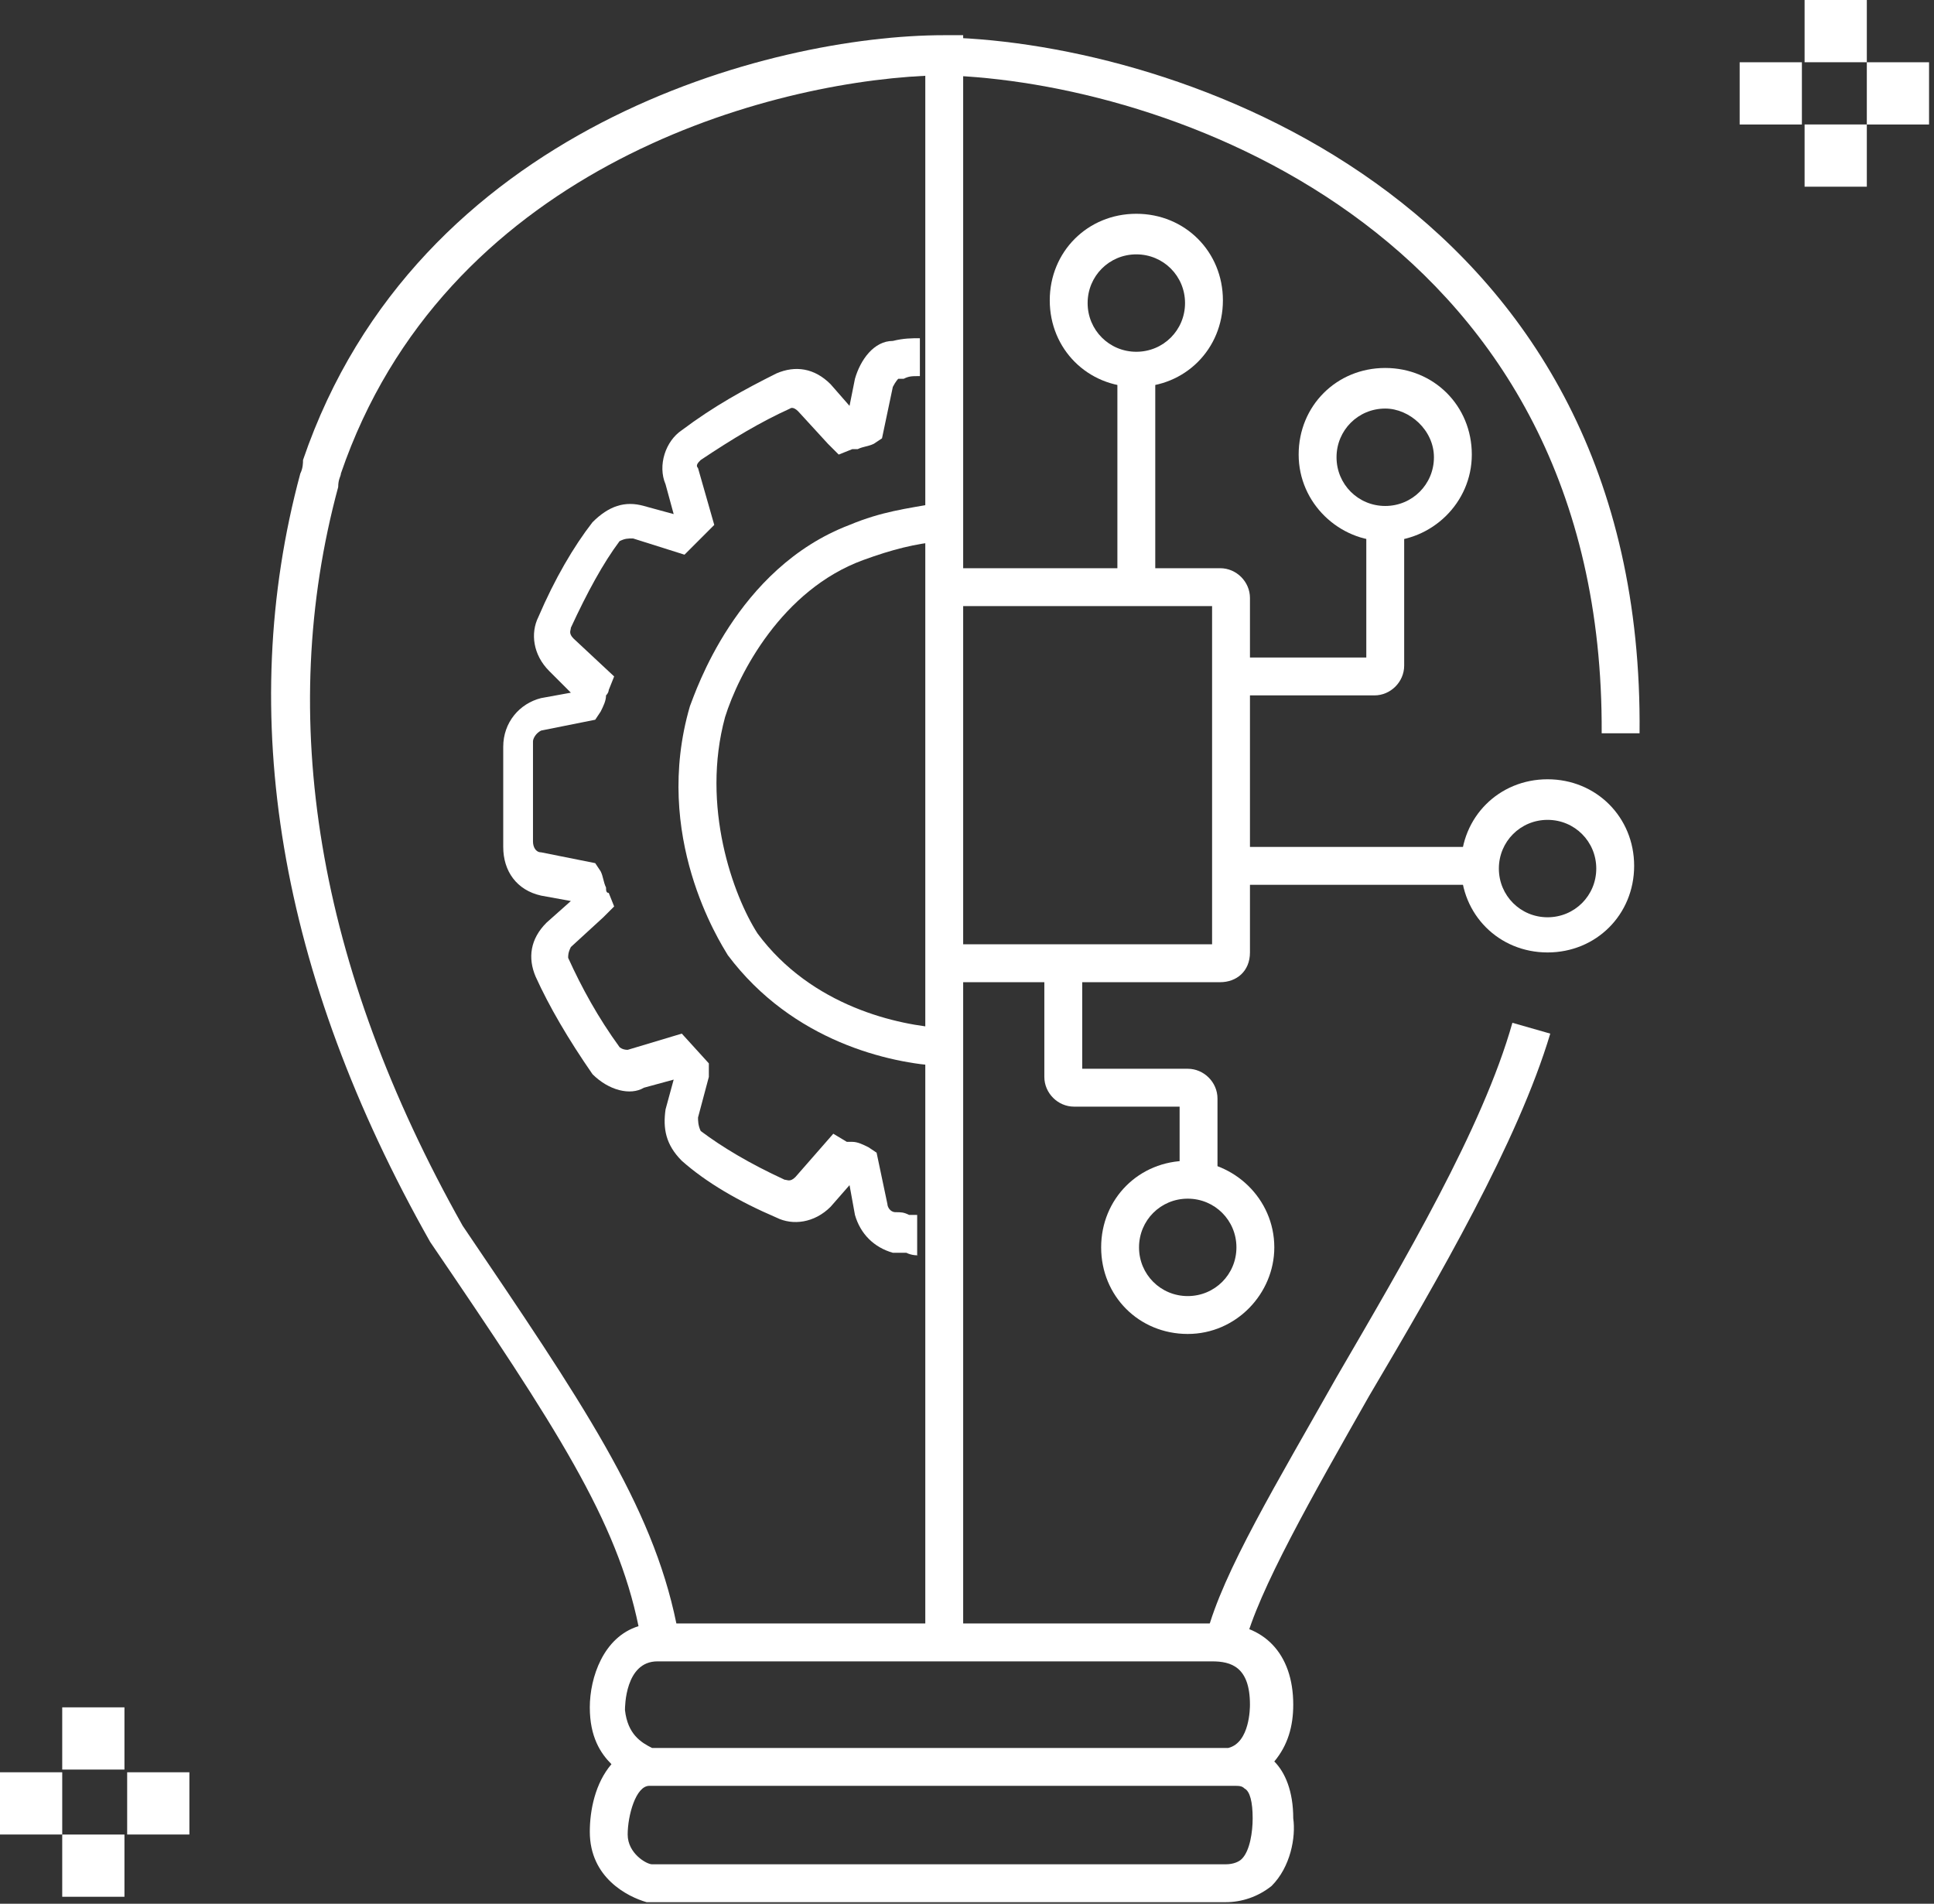
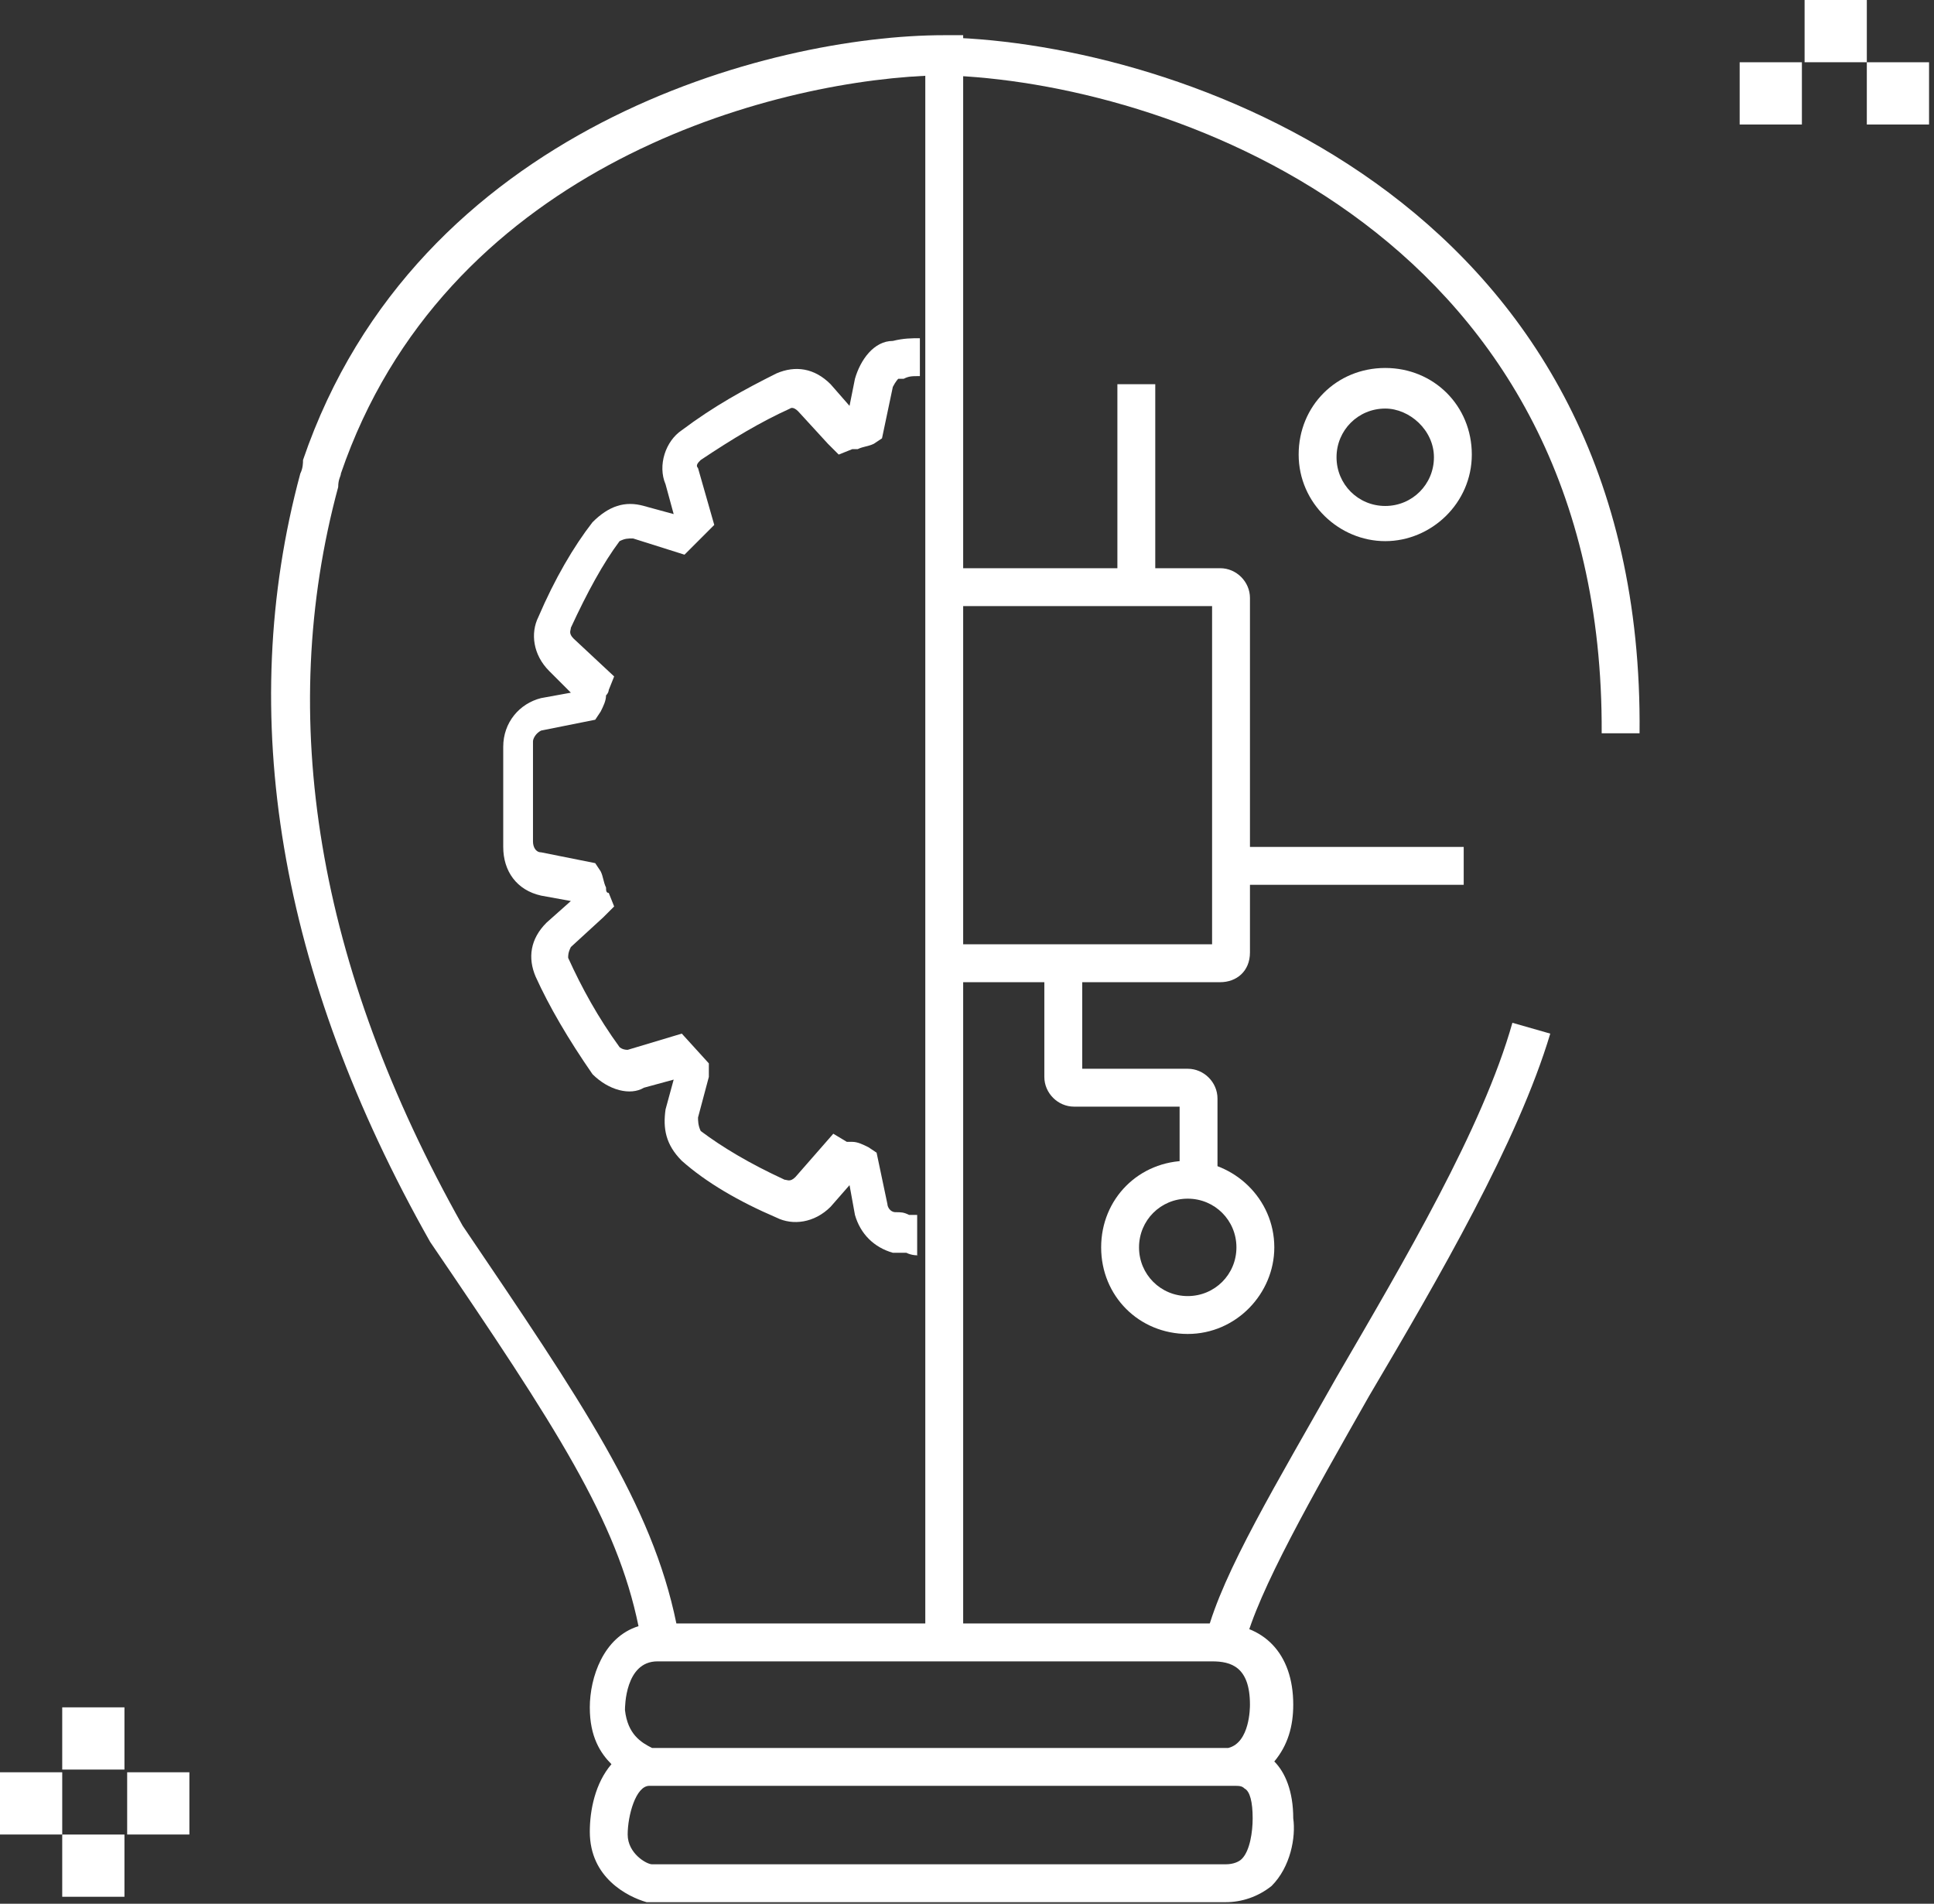
<svg xmlns="http://www.w3.org/2000/svg" width="318" height="313" viewBox="0 0 318 313" fill="none">
  <rect x="0" y="0" width="318" height="313" fill="#333333" stroke="none" />
  <path d="M20.463 280.706H10.231V290.938H20.463V280.706Z" fill="white" />
  <path d="M20.463 301.62H10.231V311.851H20.463V301.62Z" fill="white" />
  <path d="M31.14 291.382H20.909V301.614H31.14V291.382Z" fill="white" />
  <path d="M10.232 291.382H0V301.614H10.232V291.382Z" fill="white" />
  <path d="M306.954 0H296.722V10.232H306.954V0Z" fill="white" />
-   <path d="M306.954 20.463H296.722V30.695H306.954V20.463Z" fill="white" />
  <path d="M317.186 10.237H306.954V20.469H317.186V10.237Z" fill="white" />
  <path d="M296.278 10.237H286.046V20.469H296.278V10.237Z" fill="white" />
  <path d="M200.633 161.483H156.592V155.255H199.298V99.648H156.592V93.42H200.633C203.302 93.42 205.526 95.644 205.526 98.313V156.59C205.526 159.704 203.302 161.483 200.633 161.483Z" fill="white" />
  <path d="M189.956 63.167H183.728V96.087H189.956V63.167Z" fill="white" />
  <path d="M200.187 193.957H193.959V181.945H176.61C173.941 181.945 171.716 179.721 171.716 177.052V157.923H177.944V175.717H195.294C197.963 175.717 200.187 177.942 200.187 180.611V193.957Z" fill="white" />
-   <path d="M225.989 114.331H202.412V108.103H224.655V88.529H230.883V109.437C230.883 112.106 228.658 114.331 225.989 114.331Z" fill="white" />
  <path d="M240.671 139.244H202.857V145.472H240.671V139.244Z" fill="white" />
-   <path d="M186.842 63.619C178.835 63.619 172.607 57.391 172.607 49.383C172.607 41.376 178.835 35.148 186.842 35.148C194.85 35.148 201.078 41.376 201.078 49.383C201.078 57.391 194.85 63.619 186.842 63.619ZM186.842 41.82C182.394 41.82 178.835 45.379 178.835 49.828C178.835 54.277 182.394 57.835 186.842 57.835C191.291 57.835 194.85 54.277 194.85 49.828C194.85 45.379 191.291 41.82 186.842 41.82Z" fill="white" />
  <path d="M227.769 88.97C220.206 88.97 213.533 82.742 213.533 74.734C213.533 66.727 219.761 60.499 227.769 60.499C235.776 60.499 242.004 66.727 242.004 74.734C242.004 82.742 235.331 88.97 227.769 88.97ZM227.769 67.172C223.32 67.172 219.761 70.73 219.761 75.179C219.761 79.628 223.32 83.187 227.769 83.187C232.217 83.187 235.776 79.628 235.776 75.179C235.776 70.73 231.772 67.172 227.769 67.172Z" fill="white" />
-   <path d="M254.46 156.593C246.453 156.593 240.225 150.365 240.225 142.357C240.225 134.35 246.453 128.122 254.46 128.122C262.468 128.122 268.696 134.35 268.696 142.357C268.696 150.365 262.468 156.593 254.46 156.593ZM254.46 134.795C250.012 134.795 246.453 138.354 246.453 142.802C246.453 147.251 250.012 150.81 254.46 150.81C258.909 150.81 262.468 147.251 262.468 142.802C262.468 138.354 258.909 134.795 254.46 134.795Z" fill="white" />
  <path d="M195.294 219.318C187.286 219.318 181.058 213.09 181.058 205.083C181.058 197.075 187.286 190.847 195.294 190.847C202.856 190.847 209.529 197.075 209.529 205.083C209.529 212.645 203.301 219.318 195.294 219.318ZM195.294 197.075C190.845 197.075 187.286 200.634 187.286 205.083C187.286 209.531 190.845 213.09 195.294 213.09C199.742 213.09 203.301 209.531 203.301 205.083C203.301 200.634 199.742 197.075 195.294 197.075Z" fill="white" />
  <path d="M269.586 120.559H263.358C263.803 39.15 193.96 14.238 157.037 12.458L157.481 6.23C196.184 8.009 270.476 34.256 269.586 120.559Z" fill="white" />
  <path d="M204.636 270.477L198.408 268.698C201.077 258.466 209.974 243.786 219.761 226.436C230.883 207.307 243.784 185.509 248.677 168.159L254.905 169.939C249.567 187.733 236.666 209.976 225.099 229.55C215.757 246.01 206.86 261.58 204.636 270.477Z" fill="white" />
  <path d="M201.522 312.74H106.321C103.207 311.85 96.979 308.736 96.979 301.173C96.979 297.614 97.869 293.166 100.538 290.052C98.759 288.272 96.979 285.603 96.979 280.71C96.979 275.816 99.204 269.143 104.987 267.364C101.428 250.014 91.641 234.889 70.733 204.194C45.82 160.152 38.703 117.446 49.379 77.853C49.824 76.963 49.824 76.074 49.824 75.629C68.508 20.911 126.785 5.786 155.256 5.786H158.37V266.919H200.187C207.75 266.919 212.643 271.812 212.643 280.265C212.643 283.824 211.753 286.938 209.529 289.607C211.309 291.386 212.643 294.5 212.643 298.949C213.088 302.063 212.198 306.956 209.084 310.07C206.86 311.85 204.191 312.74 201.522 312.74ZM107.211 306.512H201.522C202.856 306.512 203.746 306.067 204.191 305.622C205.525 304.287 205.97 301.173 205.97 298.949C205.97 296.28 205.525 294.5 204.636 294.055C204.191 293.611 203.746 293.611 202.856 293.611C202.411 293.611 201.967 293.611 201.522 293.611V290.497V293.611H106.766C104.542 293.611 103.207 298.504 103.207 301.618C103.207 304.732 106.321 306.512 107.211 306.512ZM107.211 287.383H201.077C201.522 287.383 201.522 287.383 201.966 287.383C205.525 286.493 205.525 280.71 205.525 280.265C205.525 274.037 202.411 273.147 199.297 273.147H108.101V270.033V273.147C102.763 273.147 102.762 280.71 102.762 281.154C103.207 285.158 105.432 286.493 107.211 287.383ZM111.215 266.919H152.142V12.459C124.561 13.793 72.957 28.474 56.052 77.853C56.052 78.298 55.607 78.743 55.607 80.077C45.376 117.891 52.048 158.818 76.071 201.524C95.645 230.44 107.211 247.345 111.215 266.919Z" fill="white" />
-   <path d="M154.812 175.275C146.36 174.83 130.345 171.271 119.668 157.036C118.333 154.811 107.212 137.462 113.44 116.109C114.33 113.884 121.003 93.421 139.687 86.303C145.025 84.079 149.029 83.634 153.922 82.744L154.812 88.972C150.363 89.417 146.804 90.307 141.911 92.086C128.565 96.98 121.447 110.77 119.223 117.888C115.219 132.568 120.558 147.249 124.561 153.477C133.459 165.488 147.694 168.602 155.257 169.047L154.812 175.275Z" fill="white" />
  <path d="M151.697 206.416C150.807 206.416 149.918 206.416 149.028 205.971C148.583 205.971 148.138 205.971 147.693 205.971H146.804C143.69 205.081 141.465 202.857 140.576 199.743L139.686 194.85L136.572 198.408C133.903 201.078 130.344 201.522 127.675 200.188C121.447 197.519 116.108 194.405 112.104 190.846C109.435 188.177 108.99 185.507 109.435 182.393L110.77 177.5L105.876 178.834C103.652 180.169 100.093 179.279 97.424 176.61C93.42 170.827 90.306 165.489 88.082 160.595C86.747 157.481 87.192 154.367 89.861 151.698L93.865 148.139L88.972 147.249C84.968 146.36 82.744 143.246 82.744 139.242V122.782C82.744 118.778 85.413 115.664 88.972 114.775L93.865 113.885L90.306 110.326C87.637 107.657 87.192 104.098 88.527 101.429C91.196 95.201 94.31 89.862 97.424 85.859C100.093 83.189 102.762 82.3 105.876 83.189L110.77 84.524L109.435 79.63C108.101 76.516 109.435 72.513 112.104 70.733C117.443 66.73 122.336 64.06 127.675 61.391C130.789 60.057 133.903 60.502 136.572 63.171L139.686 66.73L140.576 62.281C141.465 59.167 143.69 56.053 146.804 56.053C148.583 55.608 149.918 55.608 151.252 55.608V61.836C149.918 61.836 149.473 61.836 148.583 62.281H147.693C147.693 62.281 147.248 62.726 146.804 63.615L145.024 72.068L143.69 72.958C142.8 73.403 141.91 73.403 141.02 73.847C140.576 73.847 140.131 73.847 140.131 73.847L137.906 74.737L136.127 72.958L131.233 67.619C130.344 66.73 129.899 67.174 129.899 67.174C125.005 69.399 120.557 72.068 115.218 75.627C114.774 76.072 114.329 76.516 114.774 76.961L117.443 86.303L112.549 91.197L104.097 88.528C103.207 88.528 102.762 88.528 101.873 88.973C99.204 92.531 96.534 97.425 93.865 103.208C93.865 103.653 93.42 104.098 94.31 104.988L100.983 111.216L100.093 113.44C100.093 113.44 100.093 113.885 99.648 114.33C99.648 115.219 99.204 116.109 98.759 116.999L97.869 118.333L88.972 120.113C88.082 120.558 87.637 121.447 87.637 121.892V138.352C87.637 139.242 88.082 140.132 88.972 140.132L97.869 141.911L98.759 143.246C99.204 144.135 99.204 145.025 99.648 145.915C99.648 146.36 99.648 146.805 100.093 146.805L100.983 149.029L99.204 150.808L93.865 155.702C93.42 156.591 93.42 157.036 93.42 157.481C95.645 162.375 98.314 167.268 101.873 172.162C101.873 172.162 102.318 172.606 103.207 172.606L112.104 169.937L116.553 174.831V177.055L114.774 183.728C114.774 184.173 114.774 185.063 115.218 185.952C118.777 188.621 123.226 191.291 129.009 193.96C129.454 193.96 129.899 194.405 130.789 193.515L137.017 186.397L139.241 187.732C139.241 187.732 139.686 187.732 140.131 187.732C141.02 187.732 141.91 188.177 142.8 188.621L144.134 189.511L145.914 197.964C145.914 198.408 146.359 199.298 147.248 199.298C148.138 199.298 148.583 199.298 149.473 199.743C149.918 199.743 150.362 199.743 150.807 199.743V206.416H151.697Z" fill="white" />
</svg>